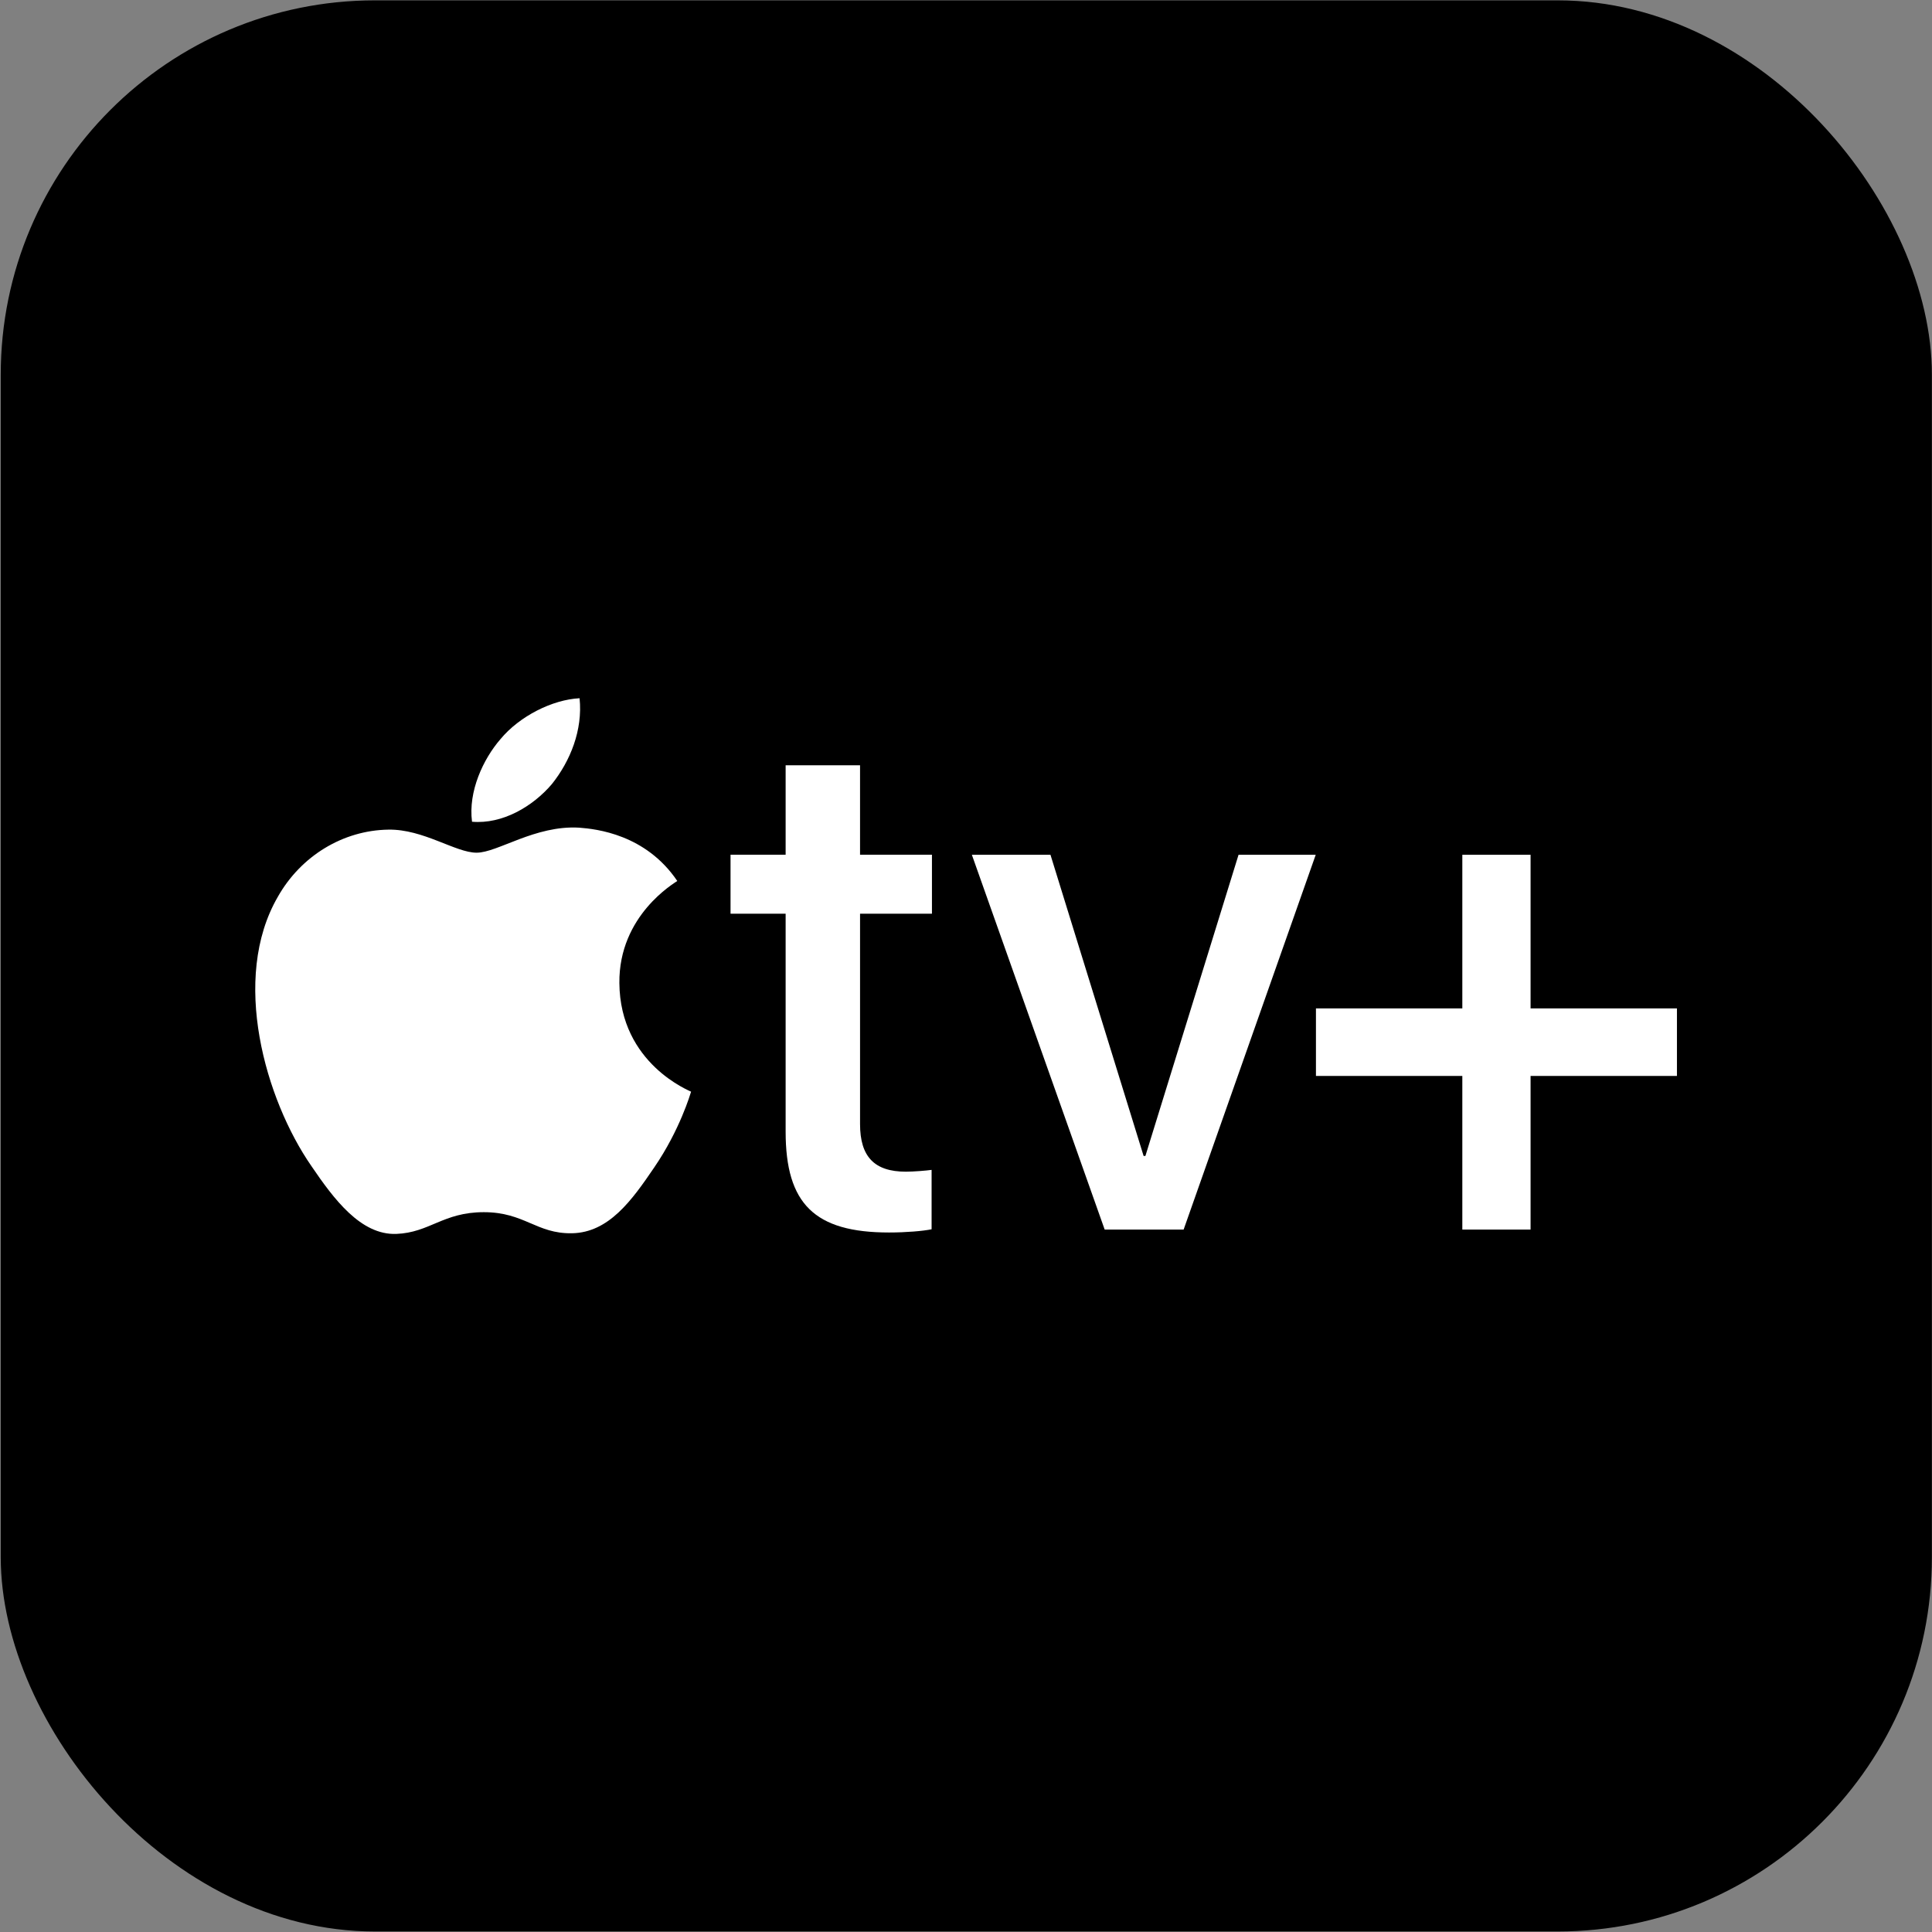
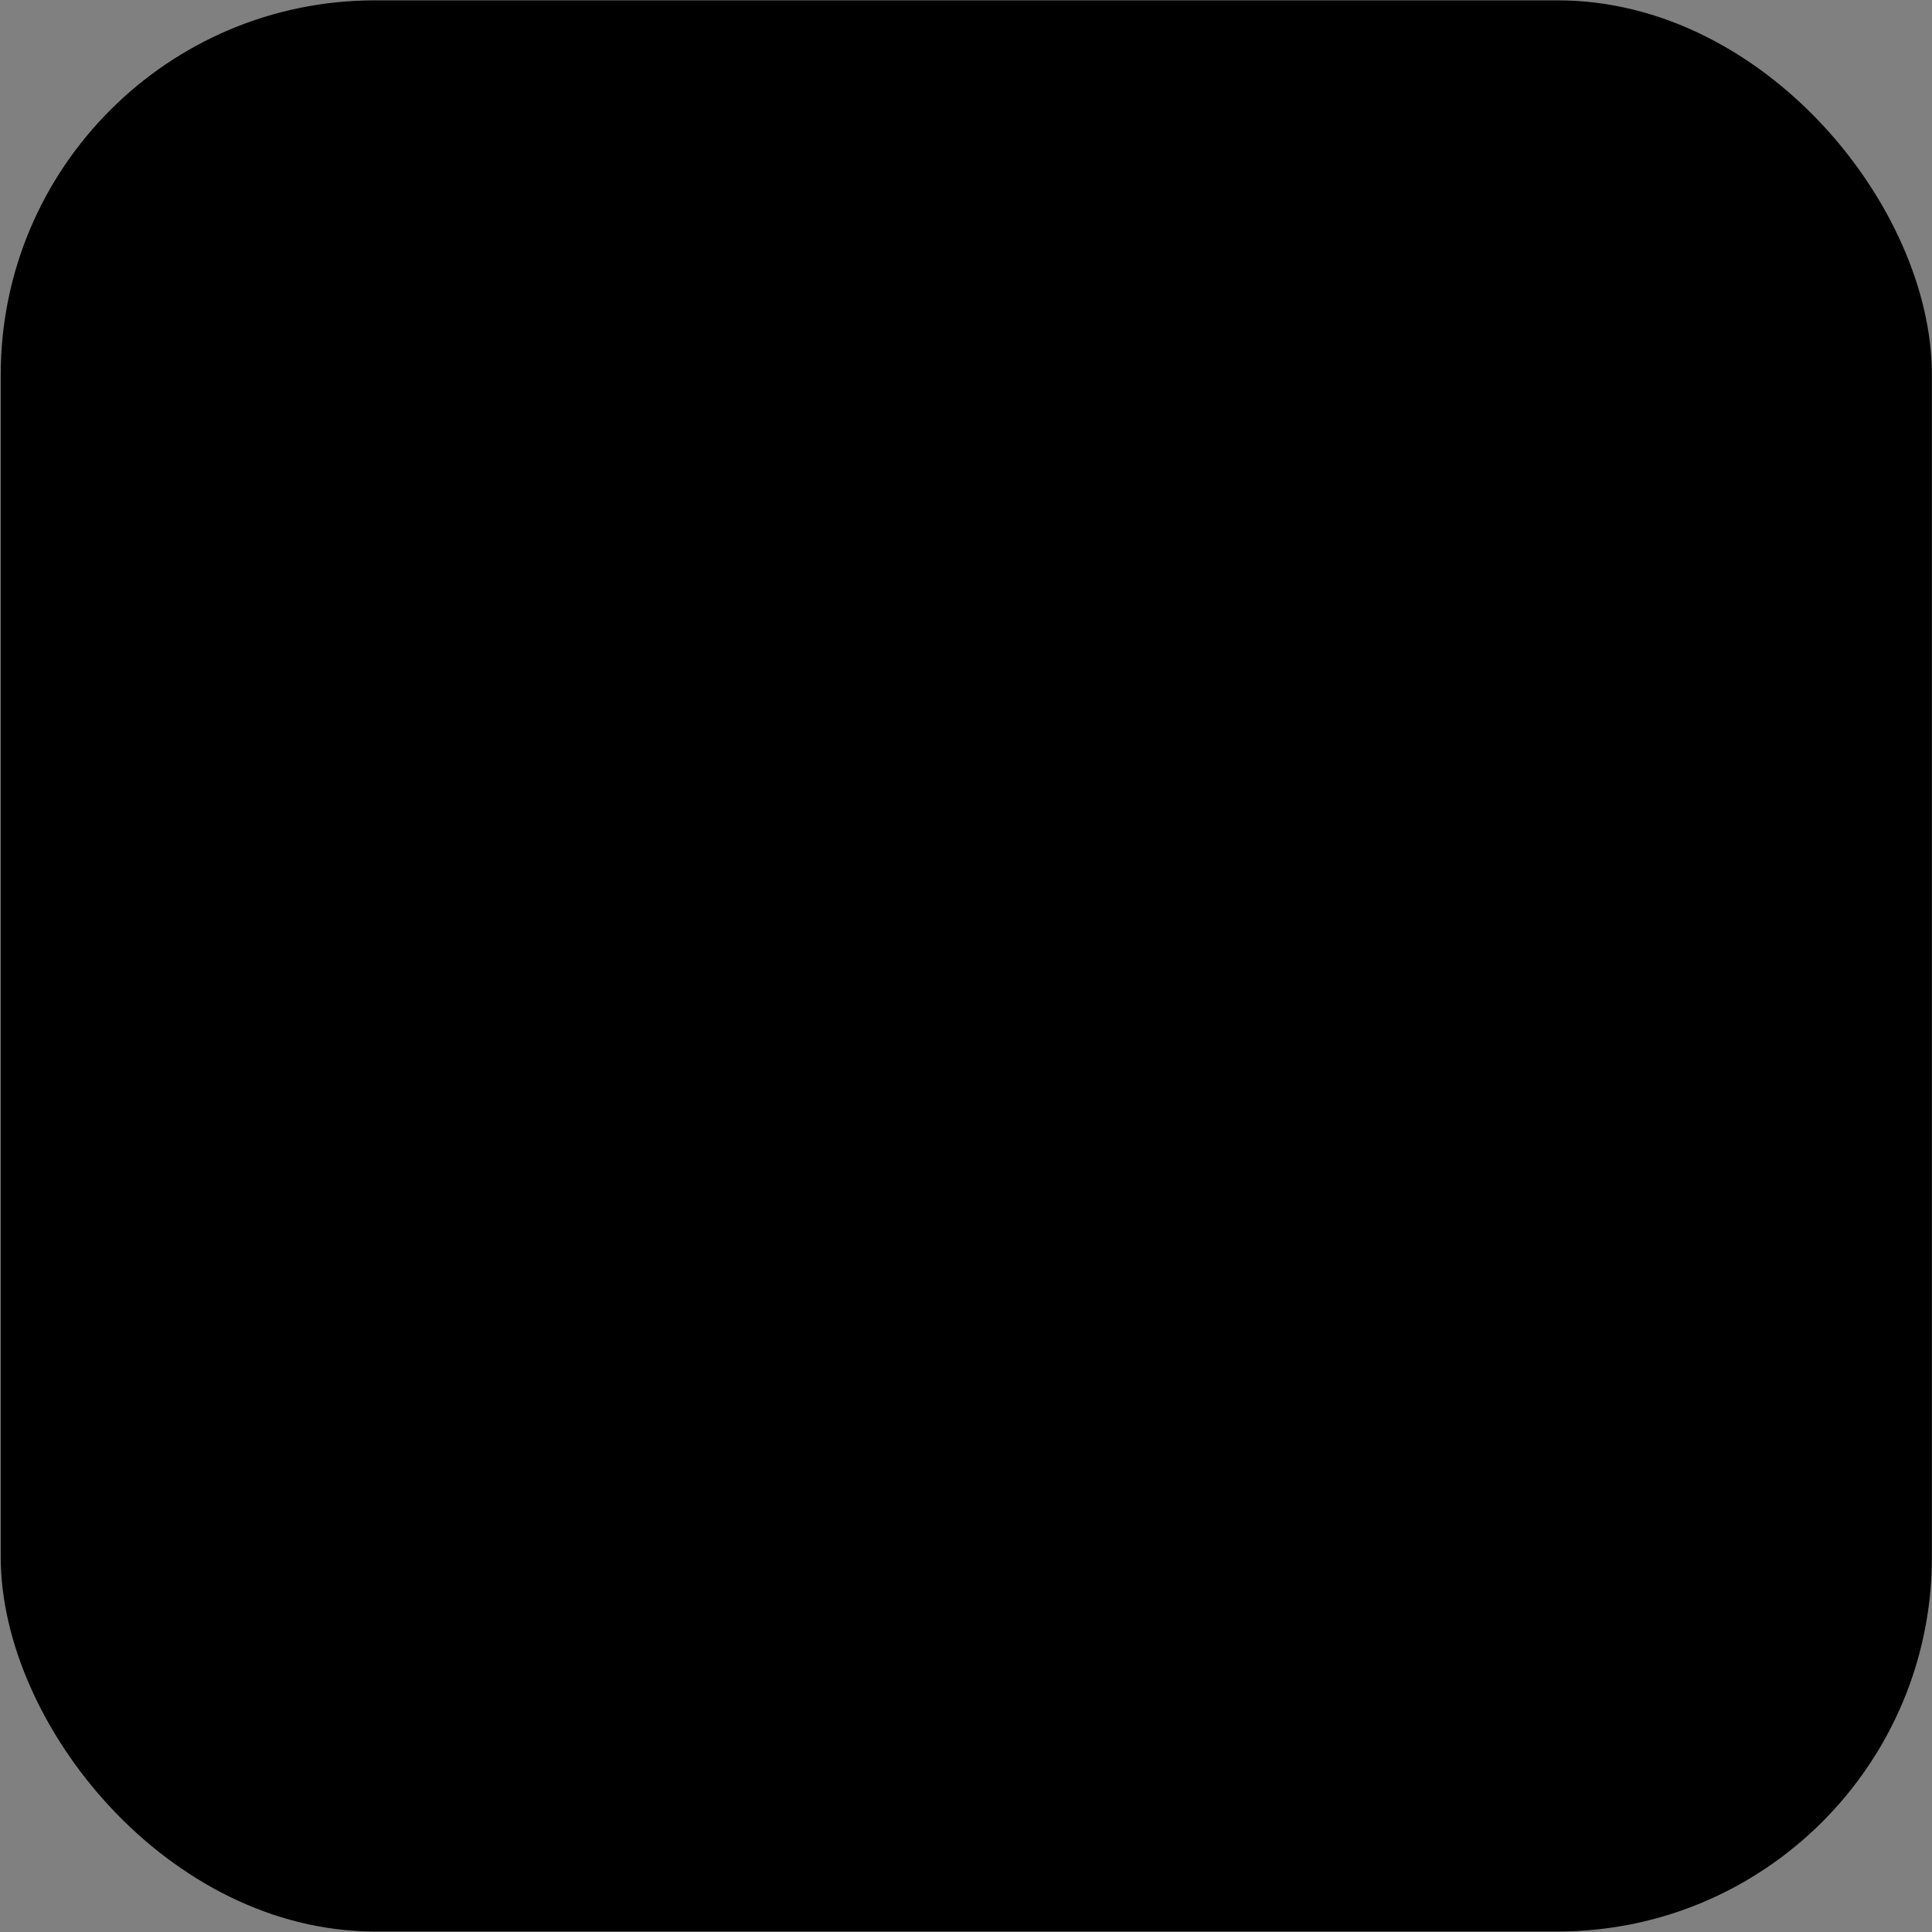
<svg xmlns="http://www.w3.org/2000/svg" id="svg8" version="1.1" viewBox="0 0 200 200" height="200mm" width="200mm">
  <rect x="0" y="0" width="200" height="200" fill="#808080" stroke="none" />
  <defs id="defs2" />
  <g transform="translate(167.821,82.161)" id="layer1">
    <g style="fill:#000000;fill-opacity:1" transform="matrix(1.025,0,0,1.025,4.272,-2.999)" id="g830">
      <rect style="opacity:1;fill:#000000;fill-opacity:1;fill-rule:nonzero;stroke:none;stroke-width:10;stroke-opacity:1;paint-order:markers fill stroke" id="rect815" width="195.036" height="195.036" x="-167.821" y="-77.196" ry="37.798" />
    </g>
    <g id="g312" transform="matrix(0.217,0,0,0.217,-178.915,-90.868)">
-       <path fill="#ffffff" d="m 314.391,414.177 c 8.814,-11.027 14.79,-25.83 13.217,-40.956 -12.9,0.642 -28.649,8.514 -37.766,19.544 -8.182,9.45 -15.429,24.875 -13.539,39.366 14.484,1.258 28.955,-7.237 38.089,-17.954 m 13.052,20.786 c -21.034,-1.255 -38.918,11.936 -48.964,11.936 -10.053,0 -25.433,-11.304 -42.072,-10.998 -21.653,0.316 -41.749,12.559 -52.737,32.032 -22.602,38.959 -5.966,96.741 16.016,128.469 10.675,15.697 23.537,32.98 40.488,32.361 16.013,-0.629 22.292,-10.372 41.756,-10.372 19.454,0 25.108,10.372 42.062,10.056 17.577,-0.313 28.571,-15.706 39.243,-31.416 12.246,-17.893 17.258,-35.17 17.574,-36.121 -0.316,-0.313 -33.899,-13.197 -34.212,-51.828 -0.316,-32.348 26.369,-47.732 27.623,-48.69 -15.068,-22.286 -38.614,-24.801 -46.777,-25.43" id="path308" />
-       <path fill="#ffffff" d="m 461.408,405.191 v 42.668 h 34.302 v 28.155 h -34.299 v 100.356 c 0,15.532 6.828,22.702 21.844,22.702 3.754,0 9.895,-0.513 12.288,-0.855 v 28.329 c -4.096,0.855 -12.288,1.538 -20.309,1.538 -35.499,0 -49.322,-13.655 -49.322,-48.128 V 476.018 h -26.285 v -28.162 h 26.285 V 405.188 h 35.499 z M 615.775,626.683 H 578.106 L 514.748,447.882 h 37.498 l 44.439,143.689 h 0.852 l 44.439,-143.689 h 36.818 z m 165.51,0 h -32.558 v -73.284 h -69.83 v -32.219 h 69.83 v -73.297 h 32.558 v 73.294 h 69.824 v 32.219 h -69.824 z" id="path310" />
-     </g>
+       </g>
  </g>
  <style type="text/css" id="style826">
	.st0{fill:#FFFFFF;}
	.st1{fill:#333333;}
</style>
  <style id="style4567" type="text/css">
	.st0{fill:#FE1251;}
</style>
  <style id="style818" type="text/css">
	.st0{fill:#CCCCCB;}
	.st1{fill:#B4B3B3;}
	.st2{opacity:0.7;fill:#FFFFFF;}
	.st3{opacity:0.75;fill:#FFFFFF;}
	.st4{opacity:0.7;fill:#F7AF3D;}
	.st5{opacity:0.7;fill:#C0272D;}
	.st6{opacity:0.7;}
	.st7{opacity:0.75;fill:#009345;}
</style>
  <style type="text/css" id="style4556">
	.st0{fill:#FFFFFF;}
	.st1{fill:url(#SVGID_1_);}
	.st2{fill:url(#SVGID_2_);}
	.st3{fill:#FF4D3C;}
</style>
</svg>